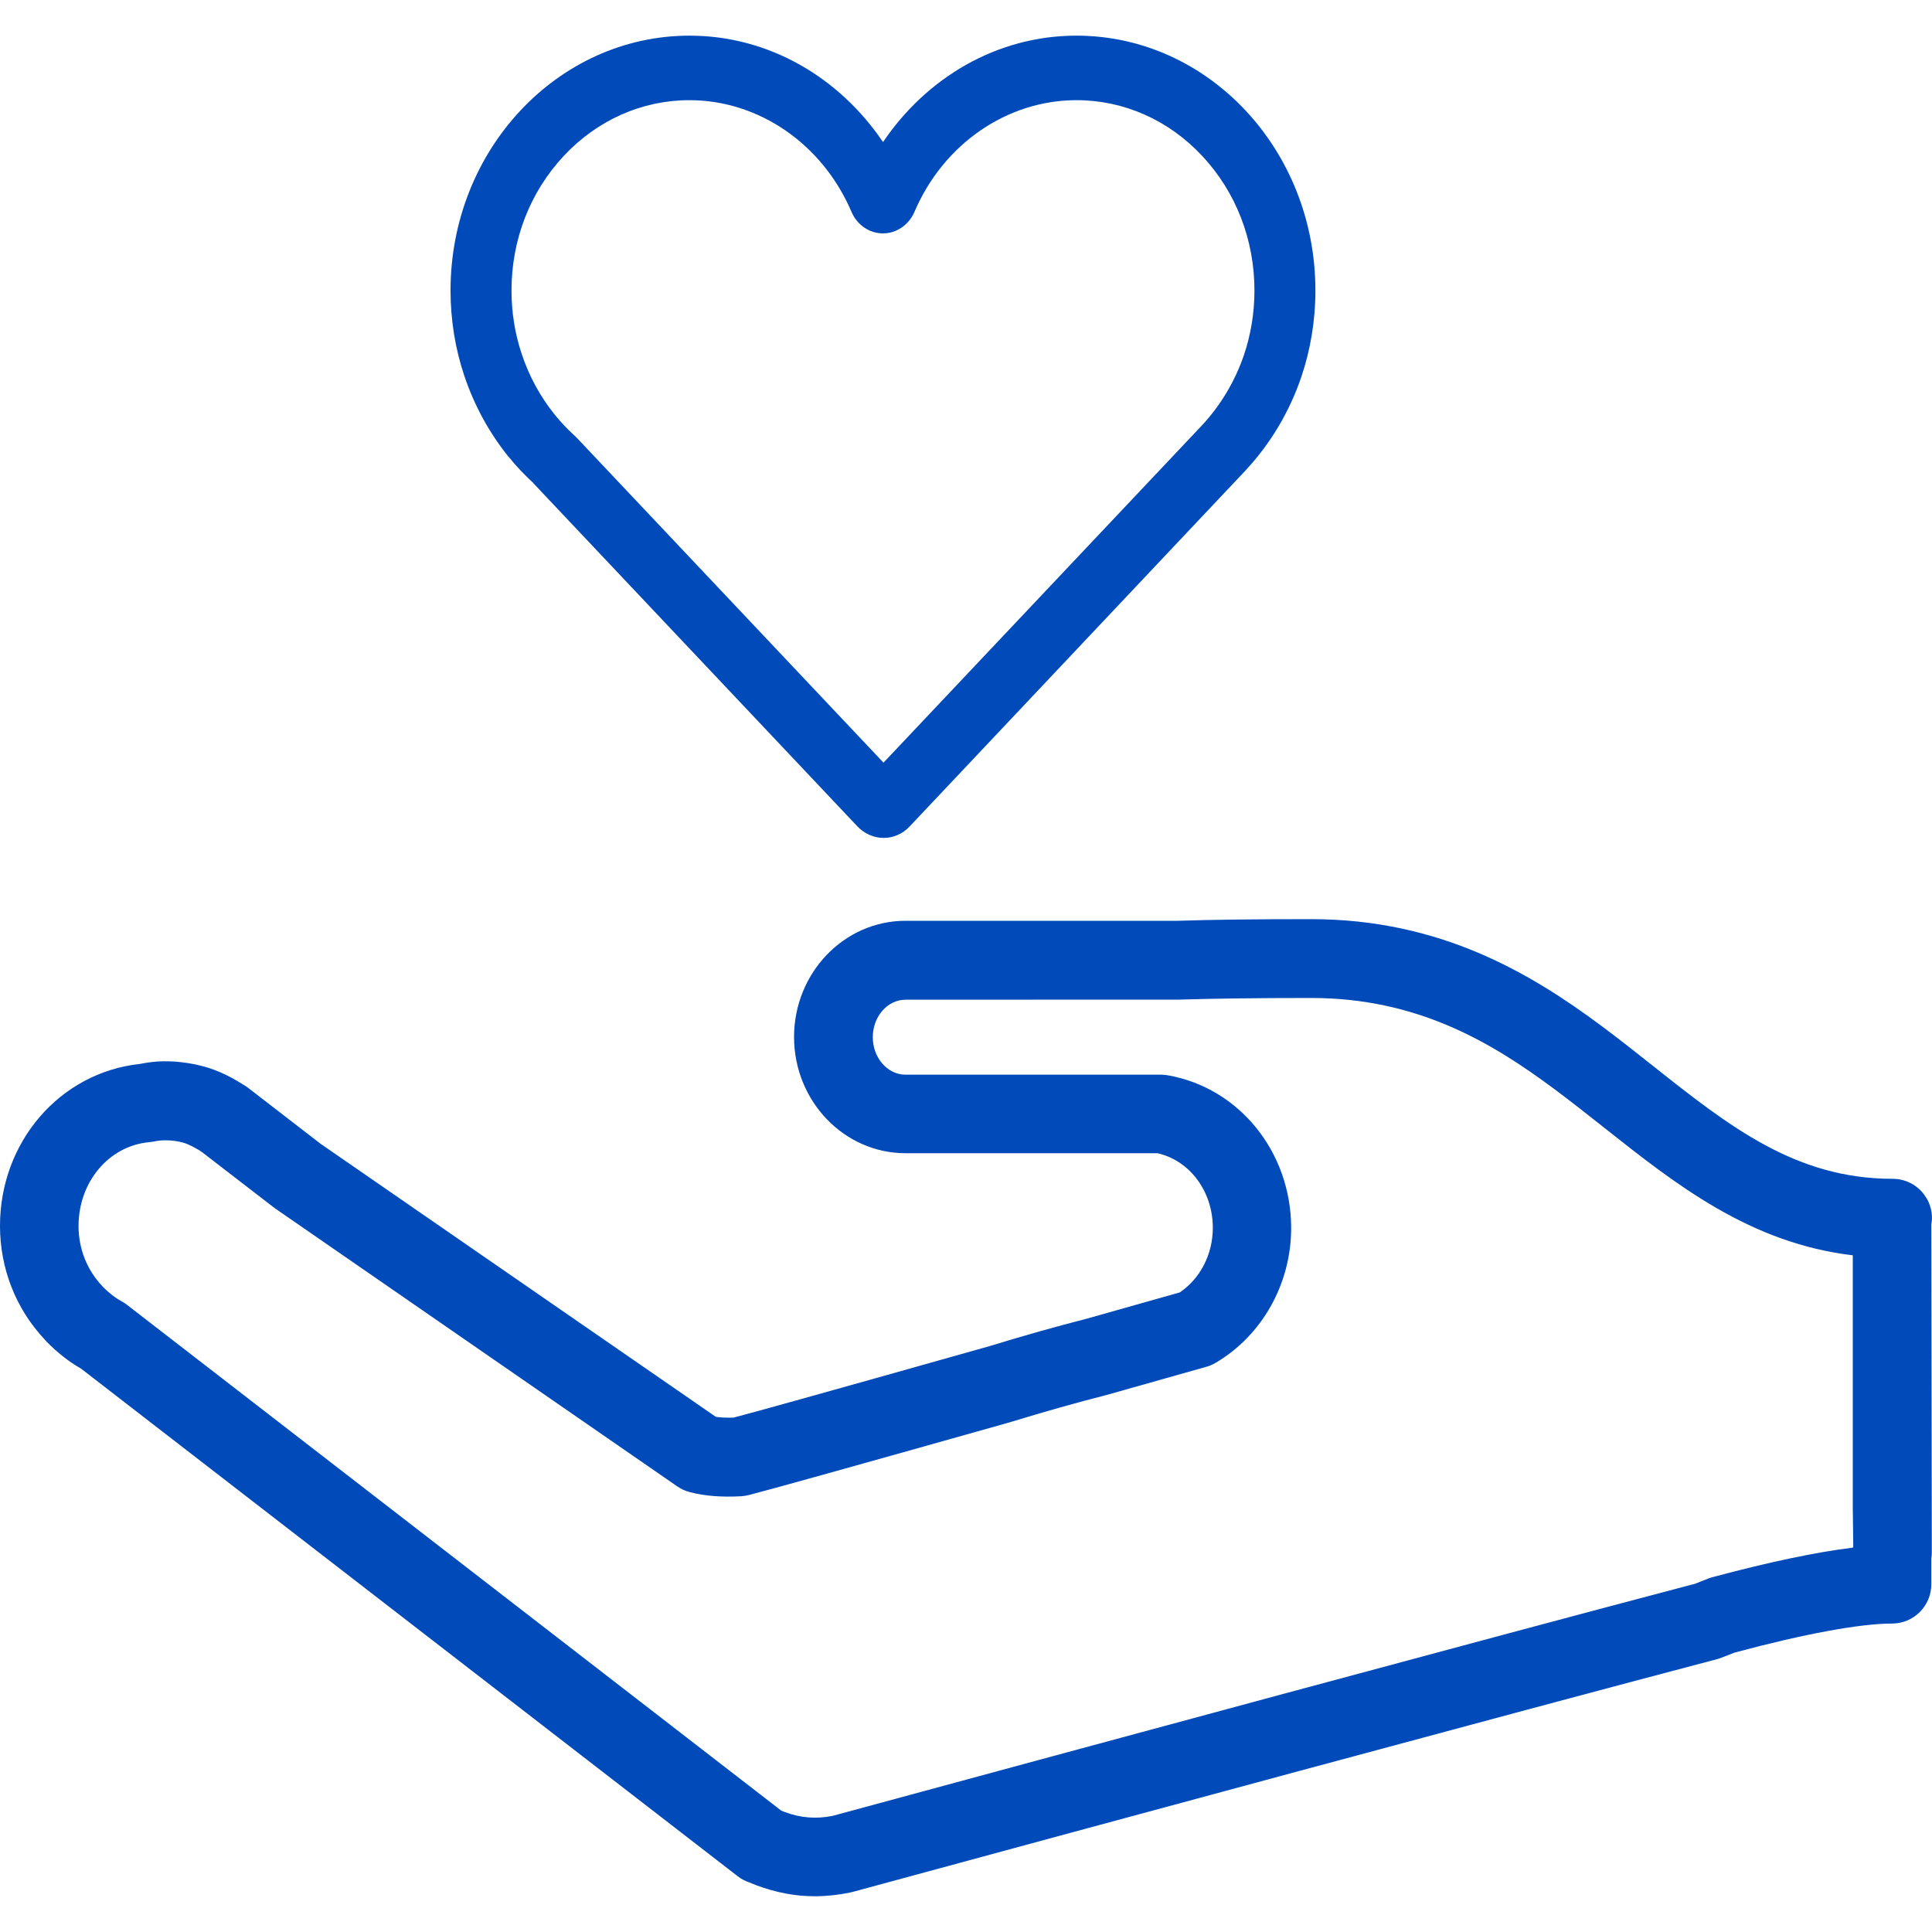
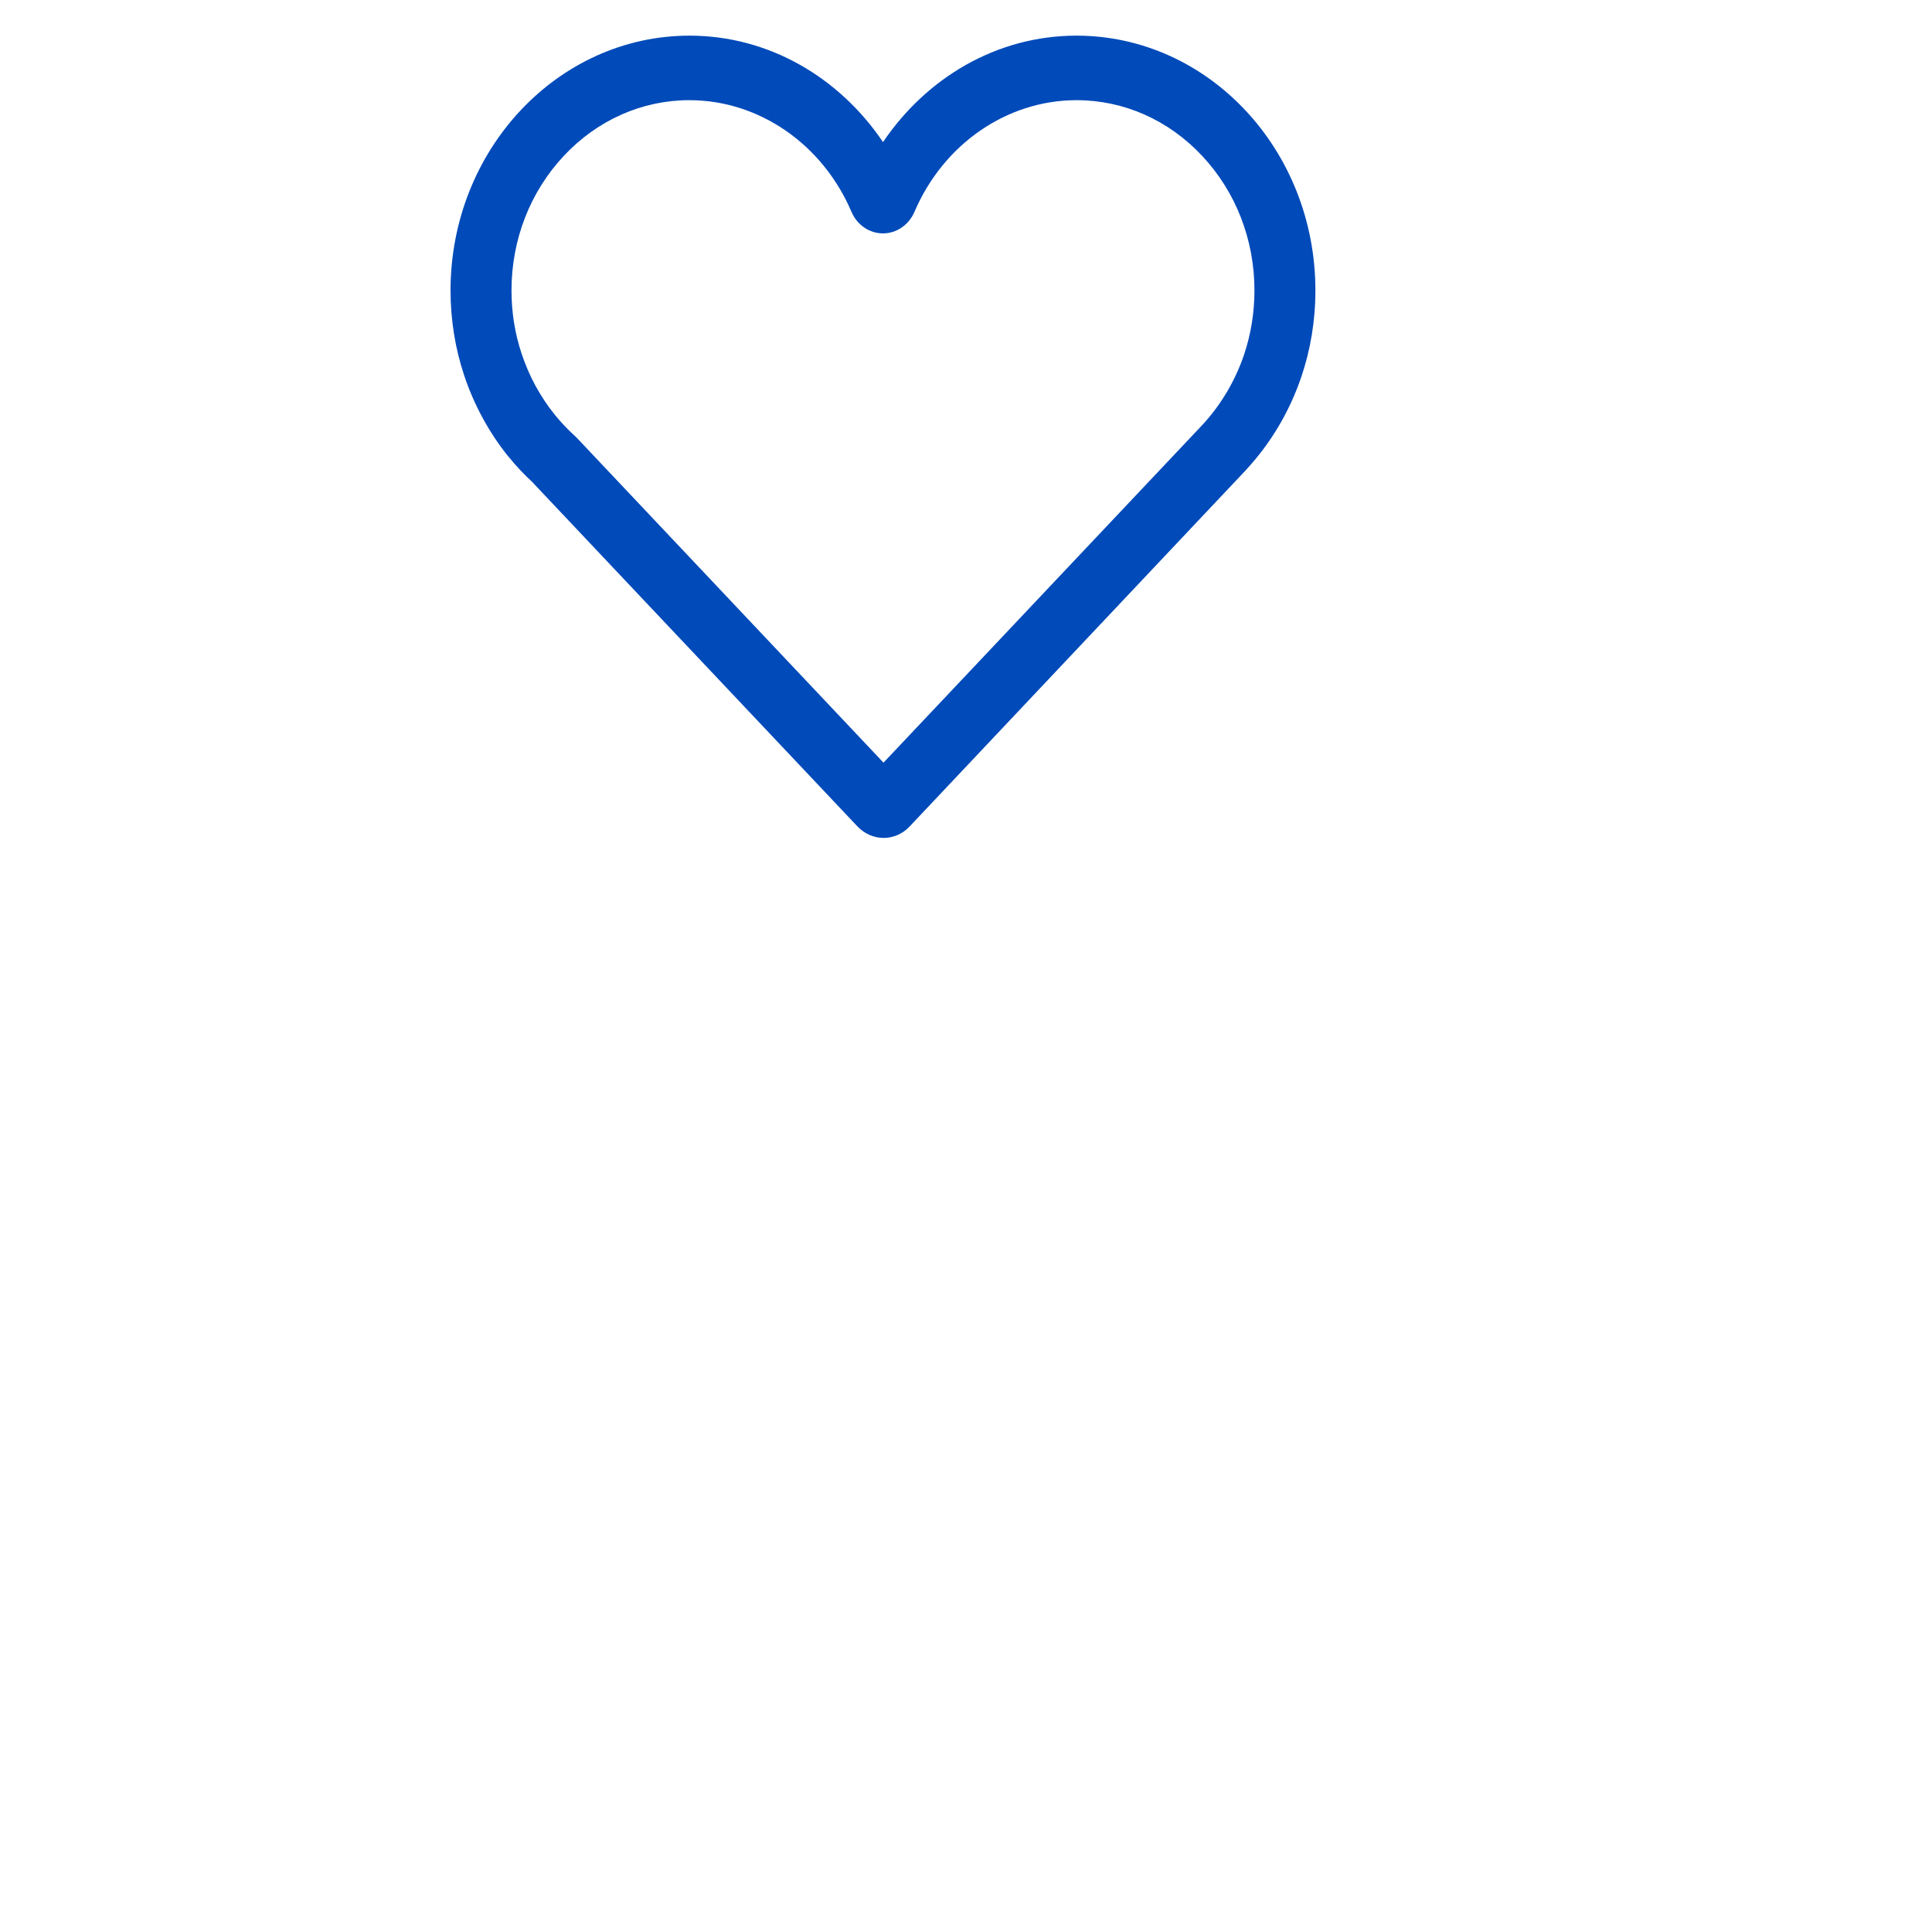
<svg xmlns="http://www.w3.org/2000/svg" version="1.1" id="Layer_1" x="0px" y="0px" viewBox="0 0 200 200" style="enable-background:new 0 0 200 200;" xml:space="preserve">
  <style type="text/css">
	.st0{fill:#004AB9;}
</style>
  <g>
    <path class="st0" d="M54,36.62c-0.7-2.09-1.05-4.3-1.05-6.55c0-5.27,1.93-10.21,5.42-13.94c3.48-3.71,8.1-5.76,13-5.76   c7.19,0,13.78,4.54,16.78,11.57c0.58,1.35,1.85,2.22,3.26,2.22c1.4,0,2.67-0.88,3.25-2.22c3-7.03,9.58-11.57,16.78-11.57   c4.9,0,9.53,2.05,13,5.76c3.5,3.73,5.42,8.69,5.42,13.94c0,2.31-0.37,4.55-1.09,6.69c-0.92,2.69-2.4,5.19-4.34,7.27L91.46,78.95   L59.67,45.28l-0.18-0.17c-0.73-0.66-1.43-1.4-2.07-2.19C55.91,41.04,54.76,38.92,54,36.62L54,36.62z M88.77,85.56L88.77,85.56   c0.75,0.78,1.73,1.18,2.7,1.18c0.95,0.01,1.96-0.4,2.68-1.17l0.01-0.01l34.78-36.86c0.02-0.02,0.03-0.05,0.05-0.06   c2.51-2.7,4.48-5.97,5.72-9.62c0.95-2.8,1.46-5.82,1.46-8.95C136.17,15.52,125.1,3.7,111.44,3.69c-8.26,0-15.54,4.37-20.03,11.02   C86.92,8.06,79.64,3.69,71.37,3.69C57.73,3.7,46.64,15.52,46.64,30.07c0,3.06,0.49,6.02,1.4,8.76c1.04,3.13,2.61,5.98,4.59,8.44   h0.01c0.79,0.99,1.67,1.9,2.6,2.76l-0.01,0.01L88.77,85.56L88.77,85.56z" />
-     <path class="st0" d="M191.82,160.21c-3.81,0.46-8.69,1.49-14.59,3.07c-0.15,0.04-0.3,0.09-0.44,0.15l-1.32,0.52   c-20.99,5.52-64.79,17.38-89.1,23.98l-0.19,0.05c-1.72,0.34-3.32,0.21-4.97-0.41l-0.33-0.13l-67.74-52.37   c-0.16-0.13-0.35-0.25-0.54-0.35c-0.66-0.36-1.31-0.86-1.92-1.48c-0.03-0.04-0.06-0.07-0.09-0.1c-1.59-1.67-2.46-3.88-2.46-6.23   c0-4.55,3.14-8.29,7.3-8.67c0.16-0.01,0.33-0.04,0.49-0.07c0.78-0.17,1.62-0.15,2.27-0.05c0.32,0.05,0.63,0.12,0.86,0.19   c0.32,0.11,0.68,0.26,1.07,0.48c0.25,0.14,0.49,0.26,0.72,0.43c0.03,0.02,0.06,0.04,0.09,0.06l7.33,5.65   c0.06,0.04,0.12,0.08,0.17,0.13l41.68,28.81c0.39,0.27,0.82,0.47,1.29,0.59c1.55,0.41,3.29,0.54,5.34,0.43   c0.26-0.02,0.51-0.06,0.76-0.12c1.91-0.48,10.83-2.97,26.52-7.39l0.76-0.22c3.41-1.04,6.58-1.94,9.8-2.76l10.3-2.91   c0.33-0.09,0.65-0.23,0.96-0.41c4.82-2.84,7.82-8.19,7.82-13.95c0-7.87-5.38-14.53-12.79-15.82c-0.24-0.04-0.47-0.06-0.71-0.06   H93.74c-1.87,0-3.39-1.75-3.39-3.88c0-2.14,1.52-3.88,3.39-3.88l28.32-0.01c3.61-0.11,8.09-0.17,13.67-0.17   c10.98,0,18.62,4.55,25.23,9.47c1.73,1.29,3.41,2.62,5.08,3.94c7.44,5.89,15.1,11.96,25.76,13.23v26.22l0.05,3.9   C191.83,160.09,191.83,160.15,191.82,160.21L191.82,160.21z M199.21,123.7c-0.76-1.06-1.99-1.67-3.29-1.67   c-10.04,0-16.9-5.42-24.83-11.71c-1.73-1.37-3.47-2.75-5.27-4.09c-7.37-5.48-16.7-11.08-30.09-11.08c-5.75,0-10.18,0.05-13.79,0.17   H93.74c-6.36,0-11.54,5.39-11.54,12.03c0,6.63,5.18,12.03,11.54,12.03h26.07c3.34,0.74,5.74,3.94,5.74,7.73   c0,2.72-1.29,5.24-3.42,6.68l-9.63,2.72c-3.24,0.83-6.54,1.76-9.99,2.82l-0.67,0.19c-17.91,5.05-24.05,6.75-25.9,7.23   c-0.71,0.02-1.33,0-1.84-0.08L33.18,118.4l-7.46-5.76c-0.13-0.11-0.28-0.2-0.43-0.29c-0.4-0.26-0.82-0.5-1.26-0.75   c-0.83-0.45-1.61-0.79-2.46-1.06c-0.62-0.19-1.31-0.36-2.06-0.48c-1.97-0.31-3.43-0.24-5.04,0.08C6.21,111.03,0,118.2,0,126.9   c0,4.41,1.63,8.57,4.61,11.75c0.06,0.08,0.13,0.15,0.2,0.22c1.1,1.13,2.3,2.08,3.58,2.81l67.98,52.55c0.37,0.29,0.78,0.5,1.21,0.64   l0.68,0.28c2.1,0.78,4.09,1.15,6.08,1.15c1.18,0,2.4-0.13,3.63-0.38c0.08-0.02,0.17-0.04,0.25-0.06l0.31-0.08   c24.36-6.62,68.37-18.54,89.24-24.03c0.15-0.04,0.29-0.09,0.44-0.15l1.34-0.52c7.25-1.95,13.03-3.01,16.31-3.01   c2.24,0,4.07-1.82,4.07-4.08v-2.66c0.04-0.24,0.06-0.48,0.05-0.73l-0.05-33.84C200.13,125.7,199.87,124.58,199.21,123.7   L199.21,123.7z" />
  </g>
</svg>